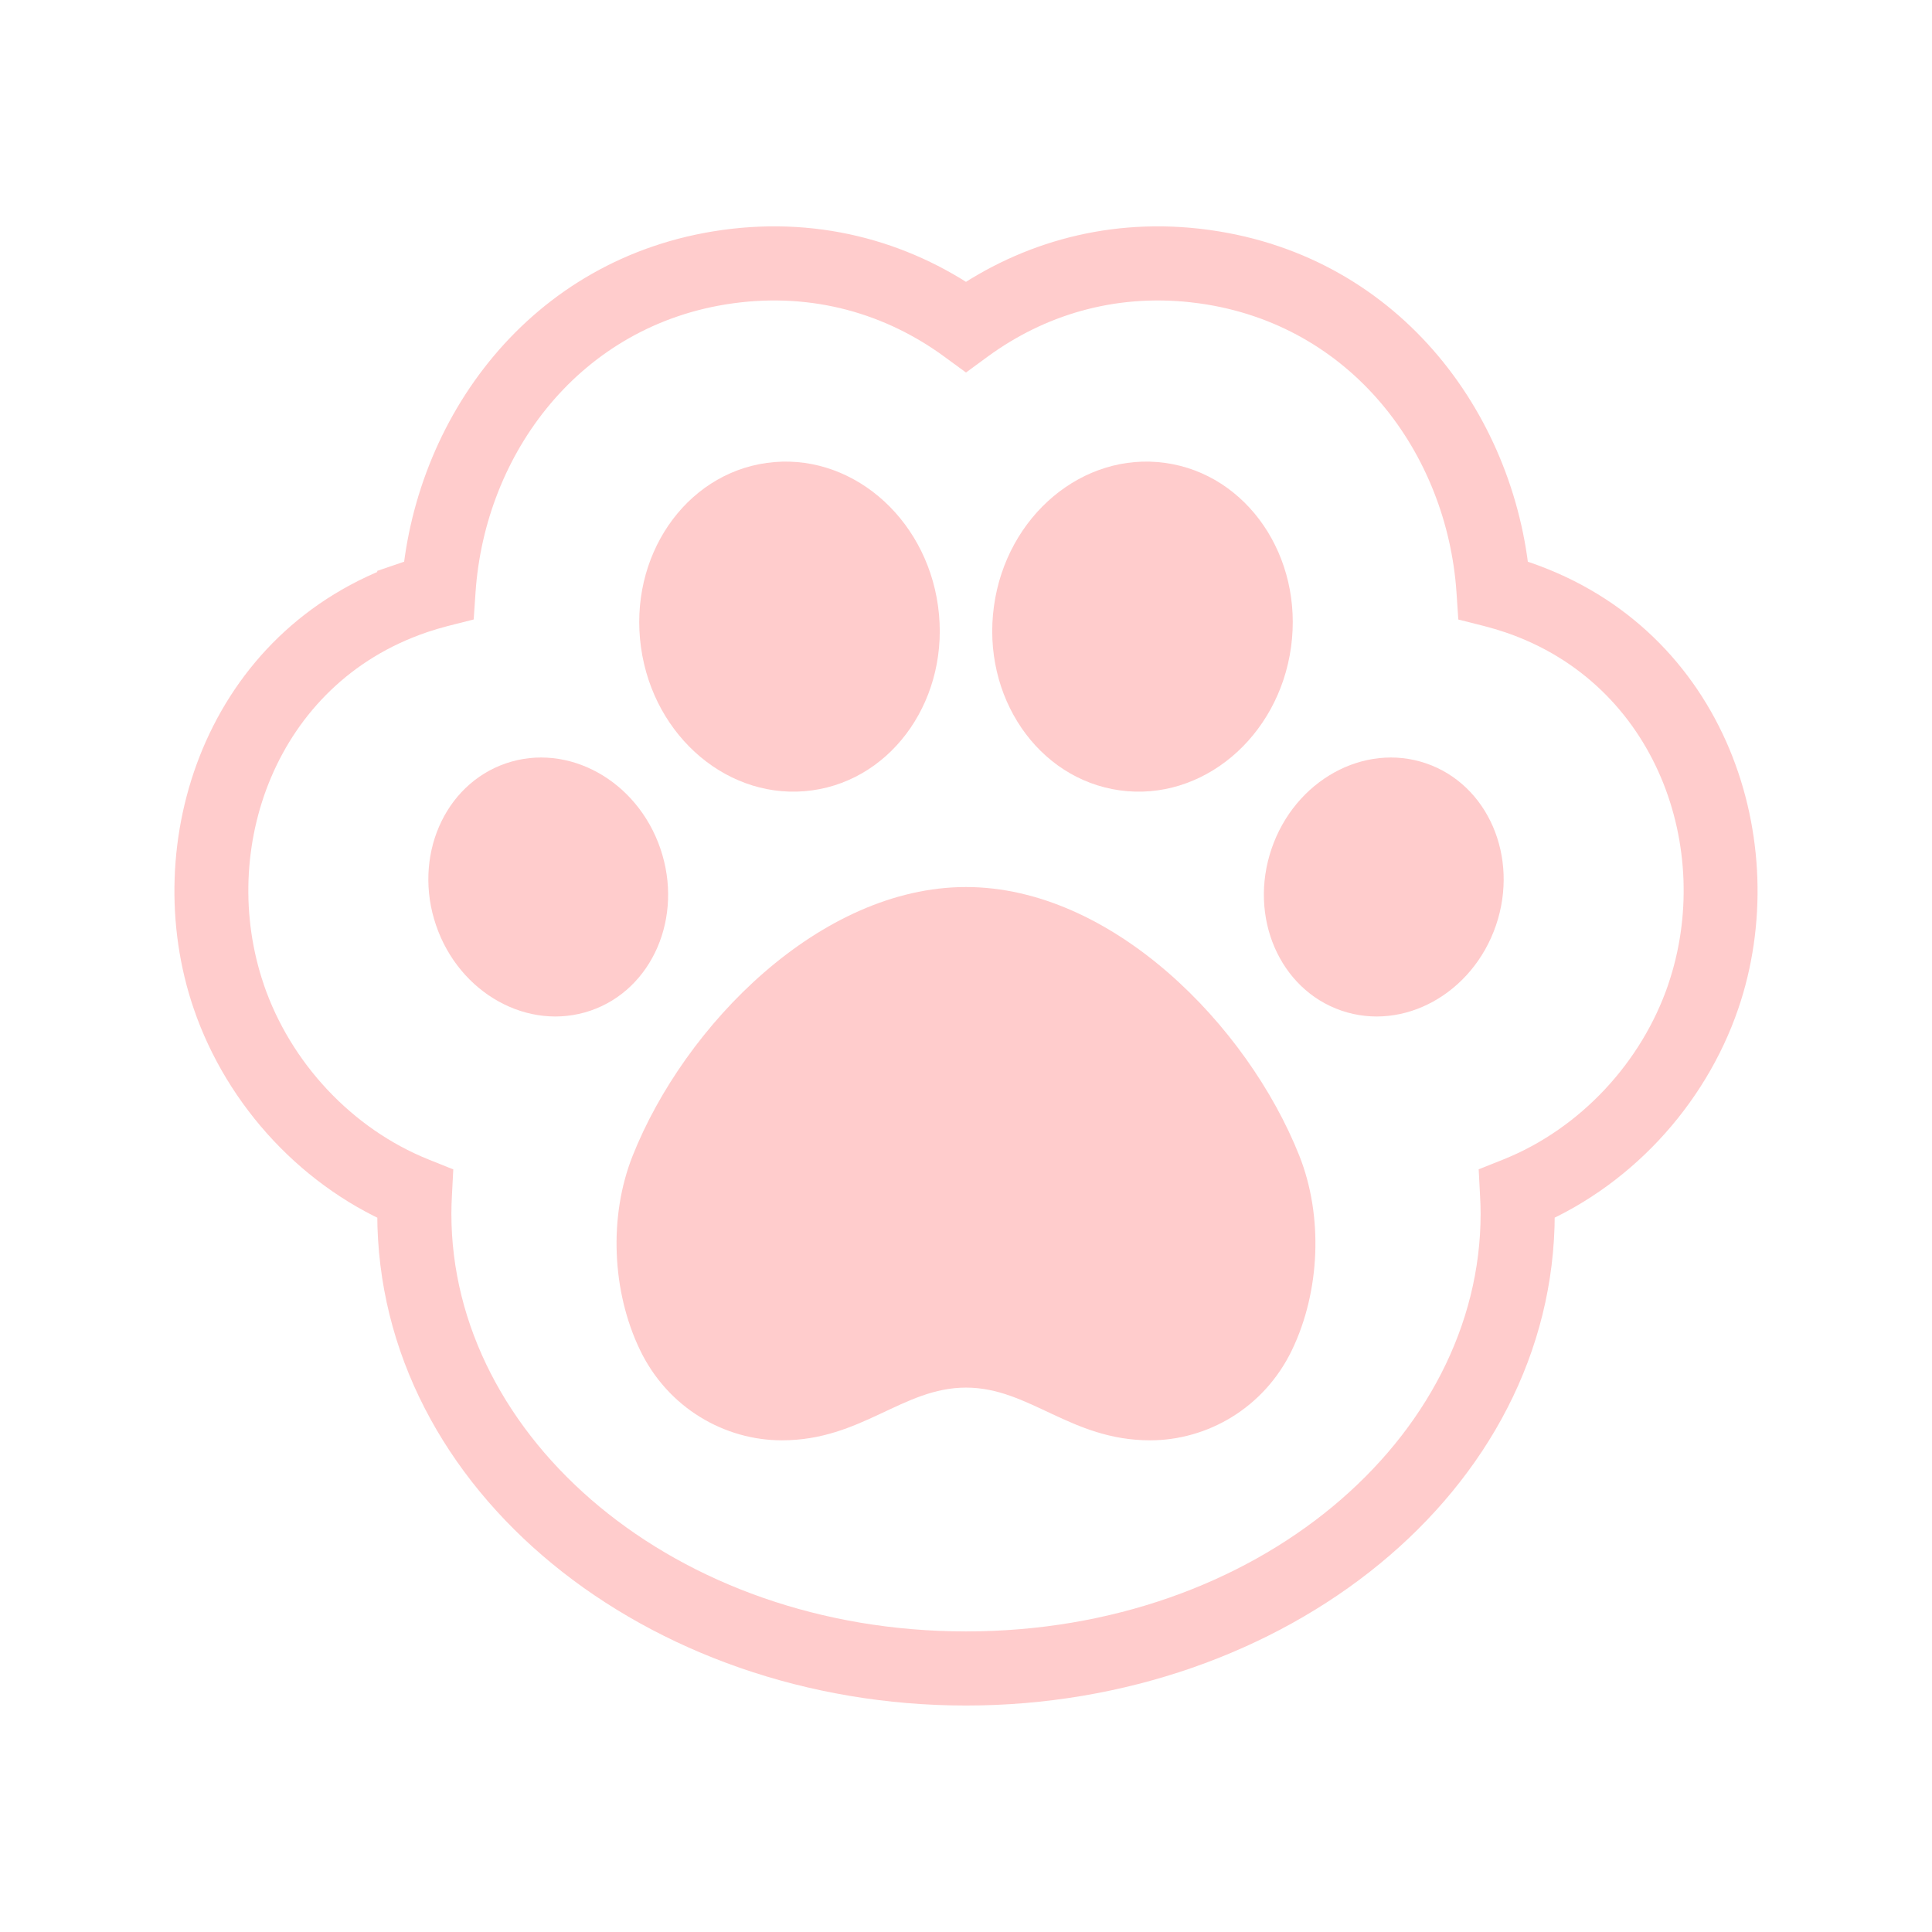
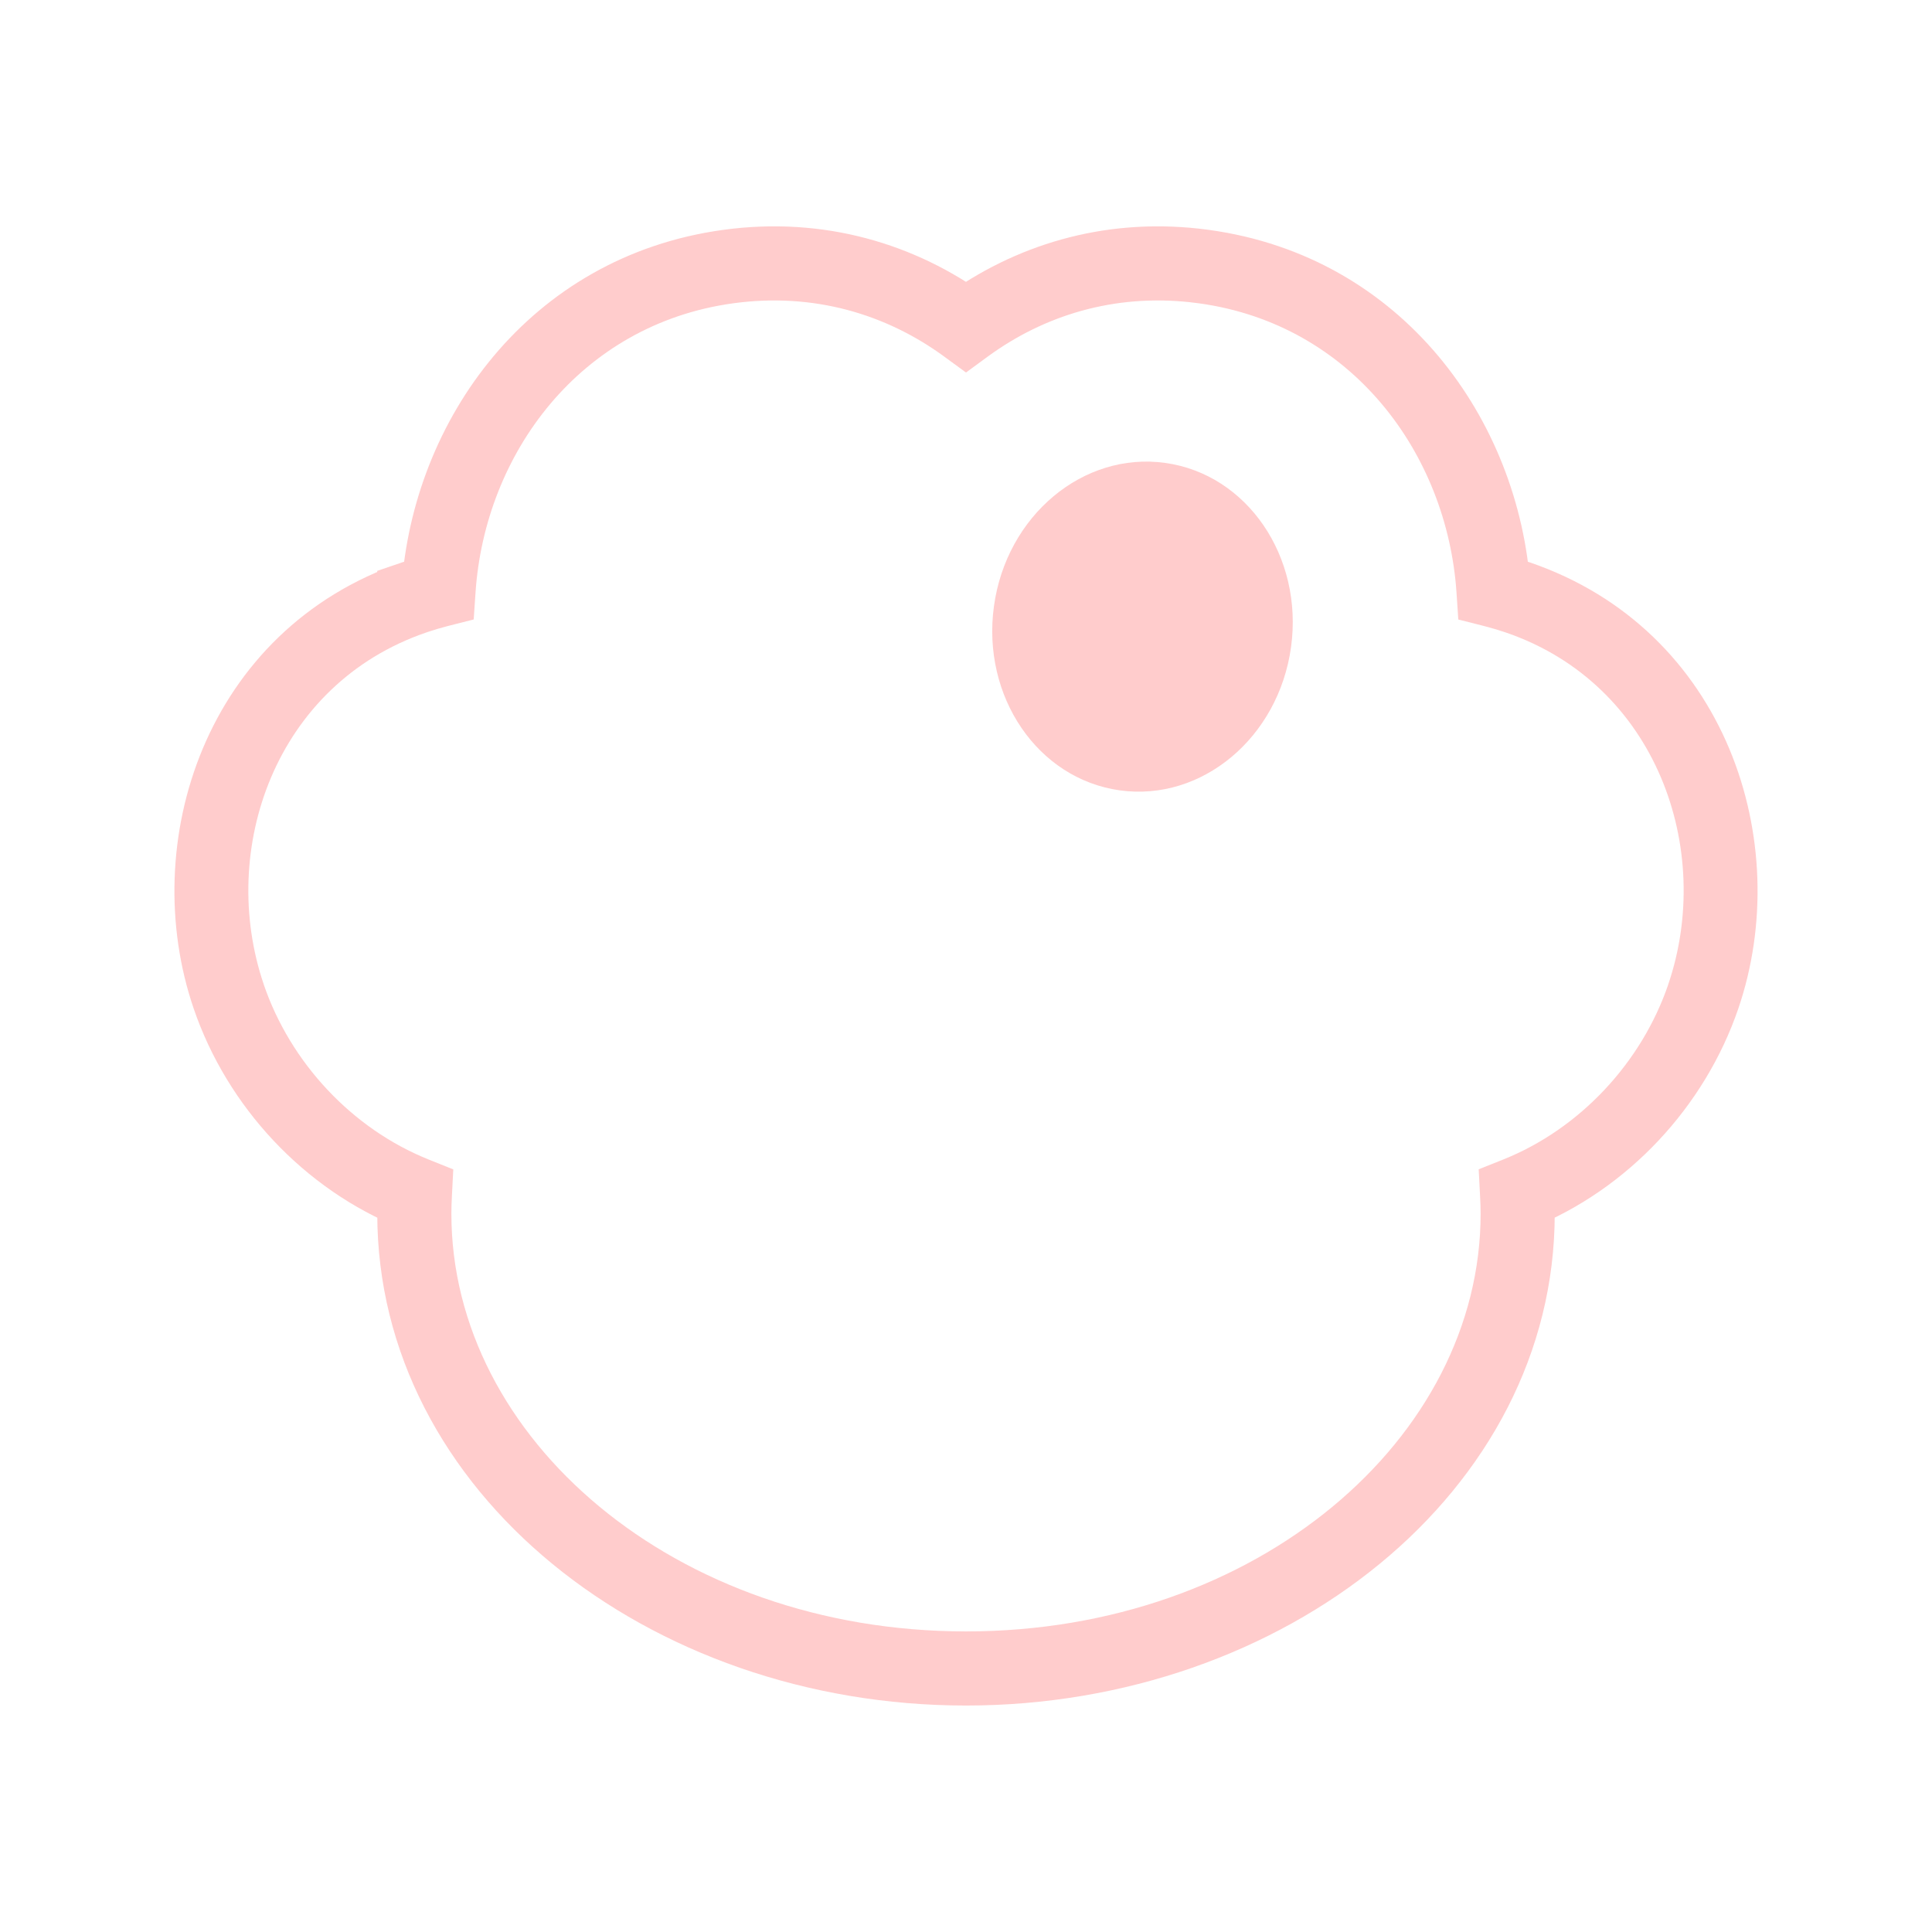
<svg xmlns="http://www.w3.org/2000/svg" width="55" height="55" viewBox="0 0 55 55" fill="none">
  <path d="M27.5 9.298L26.877 10.149L27.5 10.605L28.122 10.149L27.5 9.298ZM34.017 7.558L34.147 6.511L34.133 6.509L34.017 7.558ZM34.285 7.591L34.429 6.546L34.422 6.545L34.415 6.544L34.285 7.591ZM42.516 16.802L41.464 16.873L41.515 17.636L42.257 17.824L42.516 16.802ZM43.206 17.007L43.548 16.009L43.548 16.009L43.206 17.007ZM48.488 28.372L49.486 28.713L49.486 28.713L48.488 28.372ZM43.188 33.987L42.796 33.008L42.095 33.288L42.134 34.042L43.188 33.987ZM43.205 34.552H44.26V34.552L43.205 34.552ZM27.5 47.498V48.553H27.5L27.5 47.498ZM11.795 34.552L10.74 34.552V34.552H11.795ZM11.811 33.988L12.865 34.043L12.904 33.29L12.203 33.009L11.811 33.988ZM6.512 28.372L5.514 28.713L5.514 28.713L6.512 28.372ZM11.794 17.007L12.136 18.005L12.849 17.761V17.007H11.794ZM11.794 17.006L11.453 16.008L10.739 16.252V17.006H11.794ZM12.484 16.801L12.743 17.823L13.485 17.635L13.537 16.872L12.484 16.801ZM20.715 7.591L20.571 6.546L20.571 6.546L20.715 7.591ZM27.5 9.298L28.122 10.149C29.713 8.986 31.697 8.362 33.901 8.606L34.017 7.558L34.133 6.509C31.37 6.203 28.864 6.993 26.877 8.446L27.5 9.298ZM34.017 7.558L33.887 8.605L34.155 8.638L34.285 7.591L34.415 6.544L34.147 6.511L34.017 7.558ZM34.285 7.591L34.14 8.636C38.48 9.237 41.196 12.905 41.464 16.873L42.516 16.802L43.569 16.731C43.246 11.956 39.937 7.308 34.429 6.546L34.285 7.591ZM42.516 16.802L42.257 17.824C42.459 17.876 42.662 17.936 42.865 18.005L43.206 17.007L43.548 16.009C43.289 15.92 43.032 15.844 42.776 15.779L42.516 16.802ZM43.206 17.007L42.865 18.005C47.169 19.477 48.801 24.193 47.489 28.031L48.488 28.372L49.486 28.713C51.099 23.994 49.163 17.929 43.548 16.009L43.206 17.007ZM48.488 28.372L47.49 28.031C46.73 30.25 44.98 32.133 42.796 33.008L43.188 33.987L43.58 34.967C46.351 33.857 48.534 31.498 49.486 28.713L48.488 28.372ZM43.188 33.987L42.134 34.042C42.144 34.219 42.15 34.387 42.15 34.552L43.205 34.552L44.26 34.552C44.26 34.338 44.252 34.13 44.242 33.932L43.188 33.987ZM43.205 34.552H42.15C42.15 40.938 35.791 46.443 27.5 46.443L27.5 47.498L27.5 48.553C36.556 48.553 44.26 42.466 44.26 34.552H43.205ZM27.5 47.498V46.443C19.21 46.443 12.85 40.938 12.85 34.552H11.795H10.74C10.74 42.466 18.444 48.553 27.5 48.553V47.498ZM11.795 34.552L12.85 34.552C12.85 34.385 12.856 34.216 12.865 34.043L11.811 33.988L10.758 33.934C10.747 34.135 10.74 34.341 10.74 34.552L11.795 34.552ZM11.811 33.988L12.203 33.009C10.02 32.134 8.269 30.25 7.51 28.031L6.512 28.372L5.514 28.713C6.466 31.498 8.648 33.858 11.419 34.968L11.811 33.988ZM6.512 28.372L7.511 28.031C6.199 24.193 7.832 19.477 12.136 18.005L11.794 17.007L11.453 16.009C5.839 17.928 3.9 23.993 5.514 28.713L6.512 28.372ZM11.794 17.007H12.849V17.006H11.794H10.739V17.007H11.794ZM11.794 17.006L12.136 18.004C12.339 17.935 12.542 17.875 12.743 17.823L12.484 16.801L12.224 15.778C11.968 15.843 11.711 15.92 11.453 16.008L11.794 17.006ZM12.484 16.801L13.537 16.872C13.804 12.904 16.522 9.237 20.86 8.636L20.715 7.591L20.571 6.546C15.065 7.308 11.754 11.954 11.431 16.73L12.484 16.801ZM20.715 7.591L20.86 8.636C23.16 8.317 25.23 8.945 26.877 10.149L27.5 9.298L28.122 8.446C26.064 6.941 23.449 6.147 20.571 6.546L20.715 7.591Z" fill="#FFCCCC" />
-   <path d="M36.782 38.428C35.984 40.09 34.364 41.003 32.741 41.003C30.476 41.003 29.305 39.502 27.5 39.502C25.695 39.502 24.524 41.003 22.259 41.003C20.636 41.003 19.016 40.09 18.218 38.428C17.42 36.767 17.324 34.629 18.011 32.901C19.487 29.184 23.353 25.252 27.5 25.252C31.647 25.252 35.513 29.184 36.989 32.901C37.675 34.629 37.579 36.768 36.782 38.428Z" fill="#FFCCCC" />
-   <path d="M23.121 22.5C20.785 22.824 18.603 20.999 18.247 18.424C17.89 15.85 19.495 13.501 21.83 13.178C24.165 12.854 26.348 14.679 26.704 17.254C27.06 19.828 25.456 22.177 23.12 22.5H23.121Z" fill="#FFCCCC" />
-   <path d="M16.811 28.771C15.047 29.374 13.078 28.287 12.414 26.343C11.749 24.399 12.64 22.334 14.403 21.731C16.167 21.128 18.136 22.215 18.8 24.159C19.465 26.103 18.574 28.168 16.811 28.771Z" fill="#FFCCCC" />
  <path d="M31.88 22.5C34.215 22.824 36.397 20.999 36.753 18.424C37.109 15.85 35.505 13.501 33.17 13.178C30.834 12.854 28.652 14.679 28.296 17.254C27.94 19.828 29.544 22.177 31.88 22.5Z" fill="#FFCCCC" />
-   <path d="M38.19 28.771C39.953 29.374 41.922 28.287 42.587 26.343C43.251 24.399 42.36 22.334 40.597 21.731C38.833 21.128 36.864 22.215 36.2 24.159C35.535 26.103 36.426 28.168 38.19 28.771Z" fill="#FFCCCC" />
</svg>